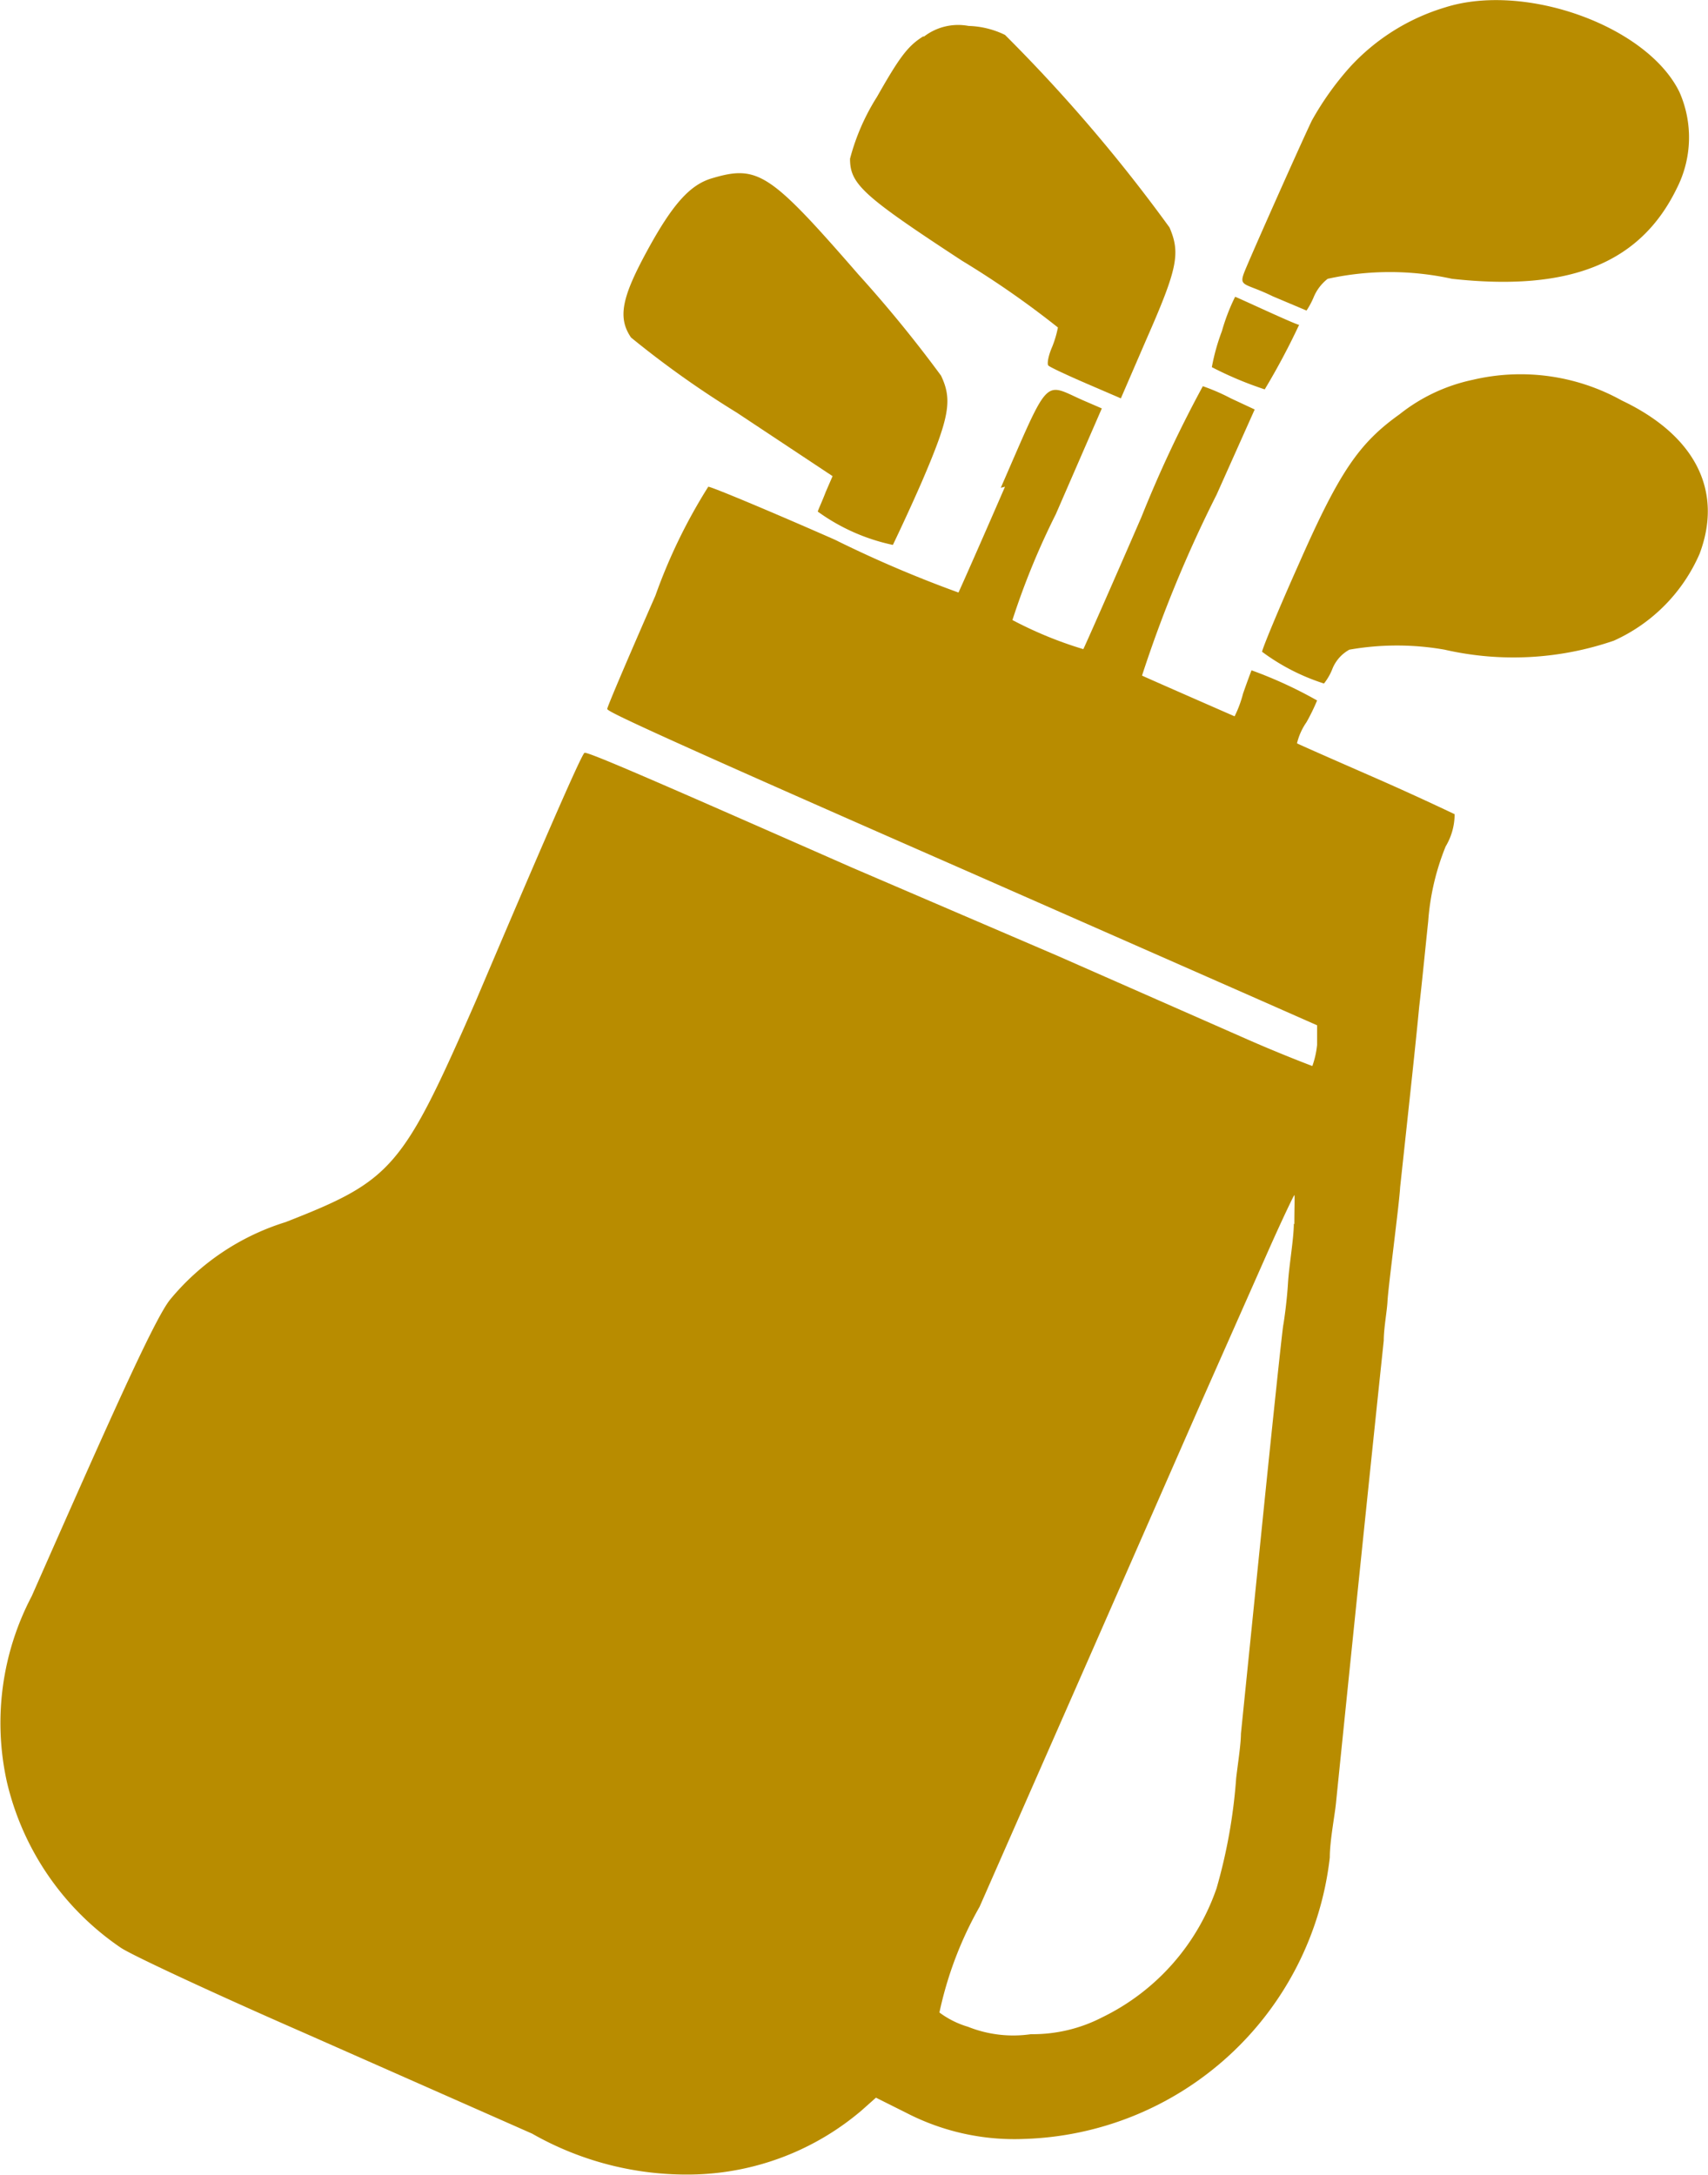
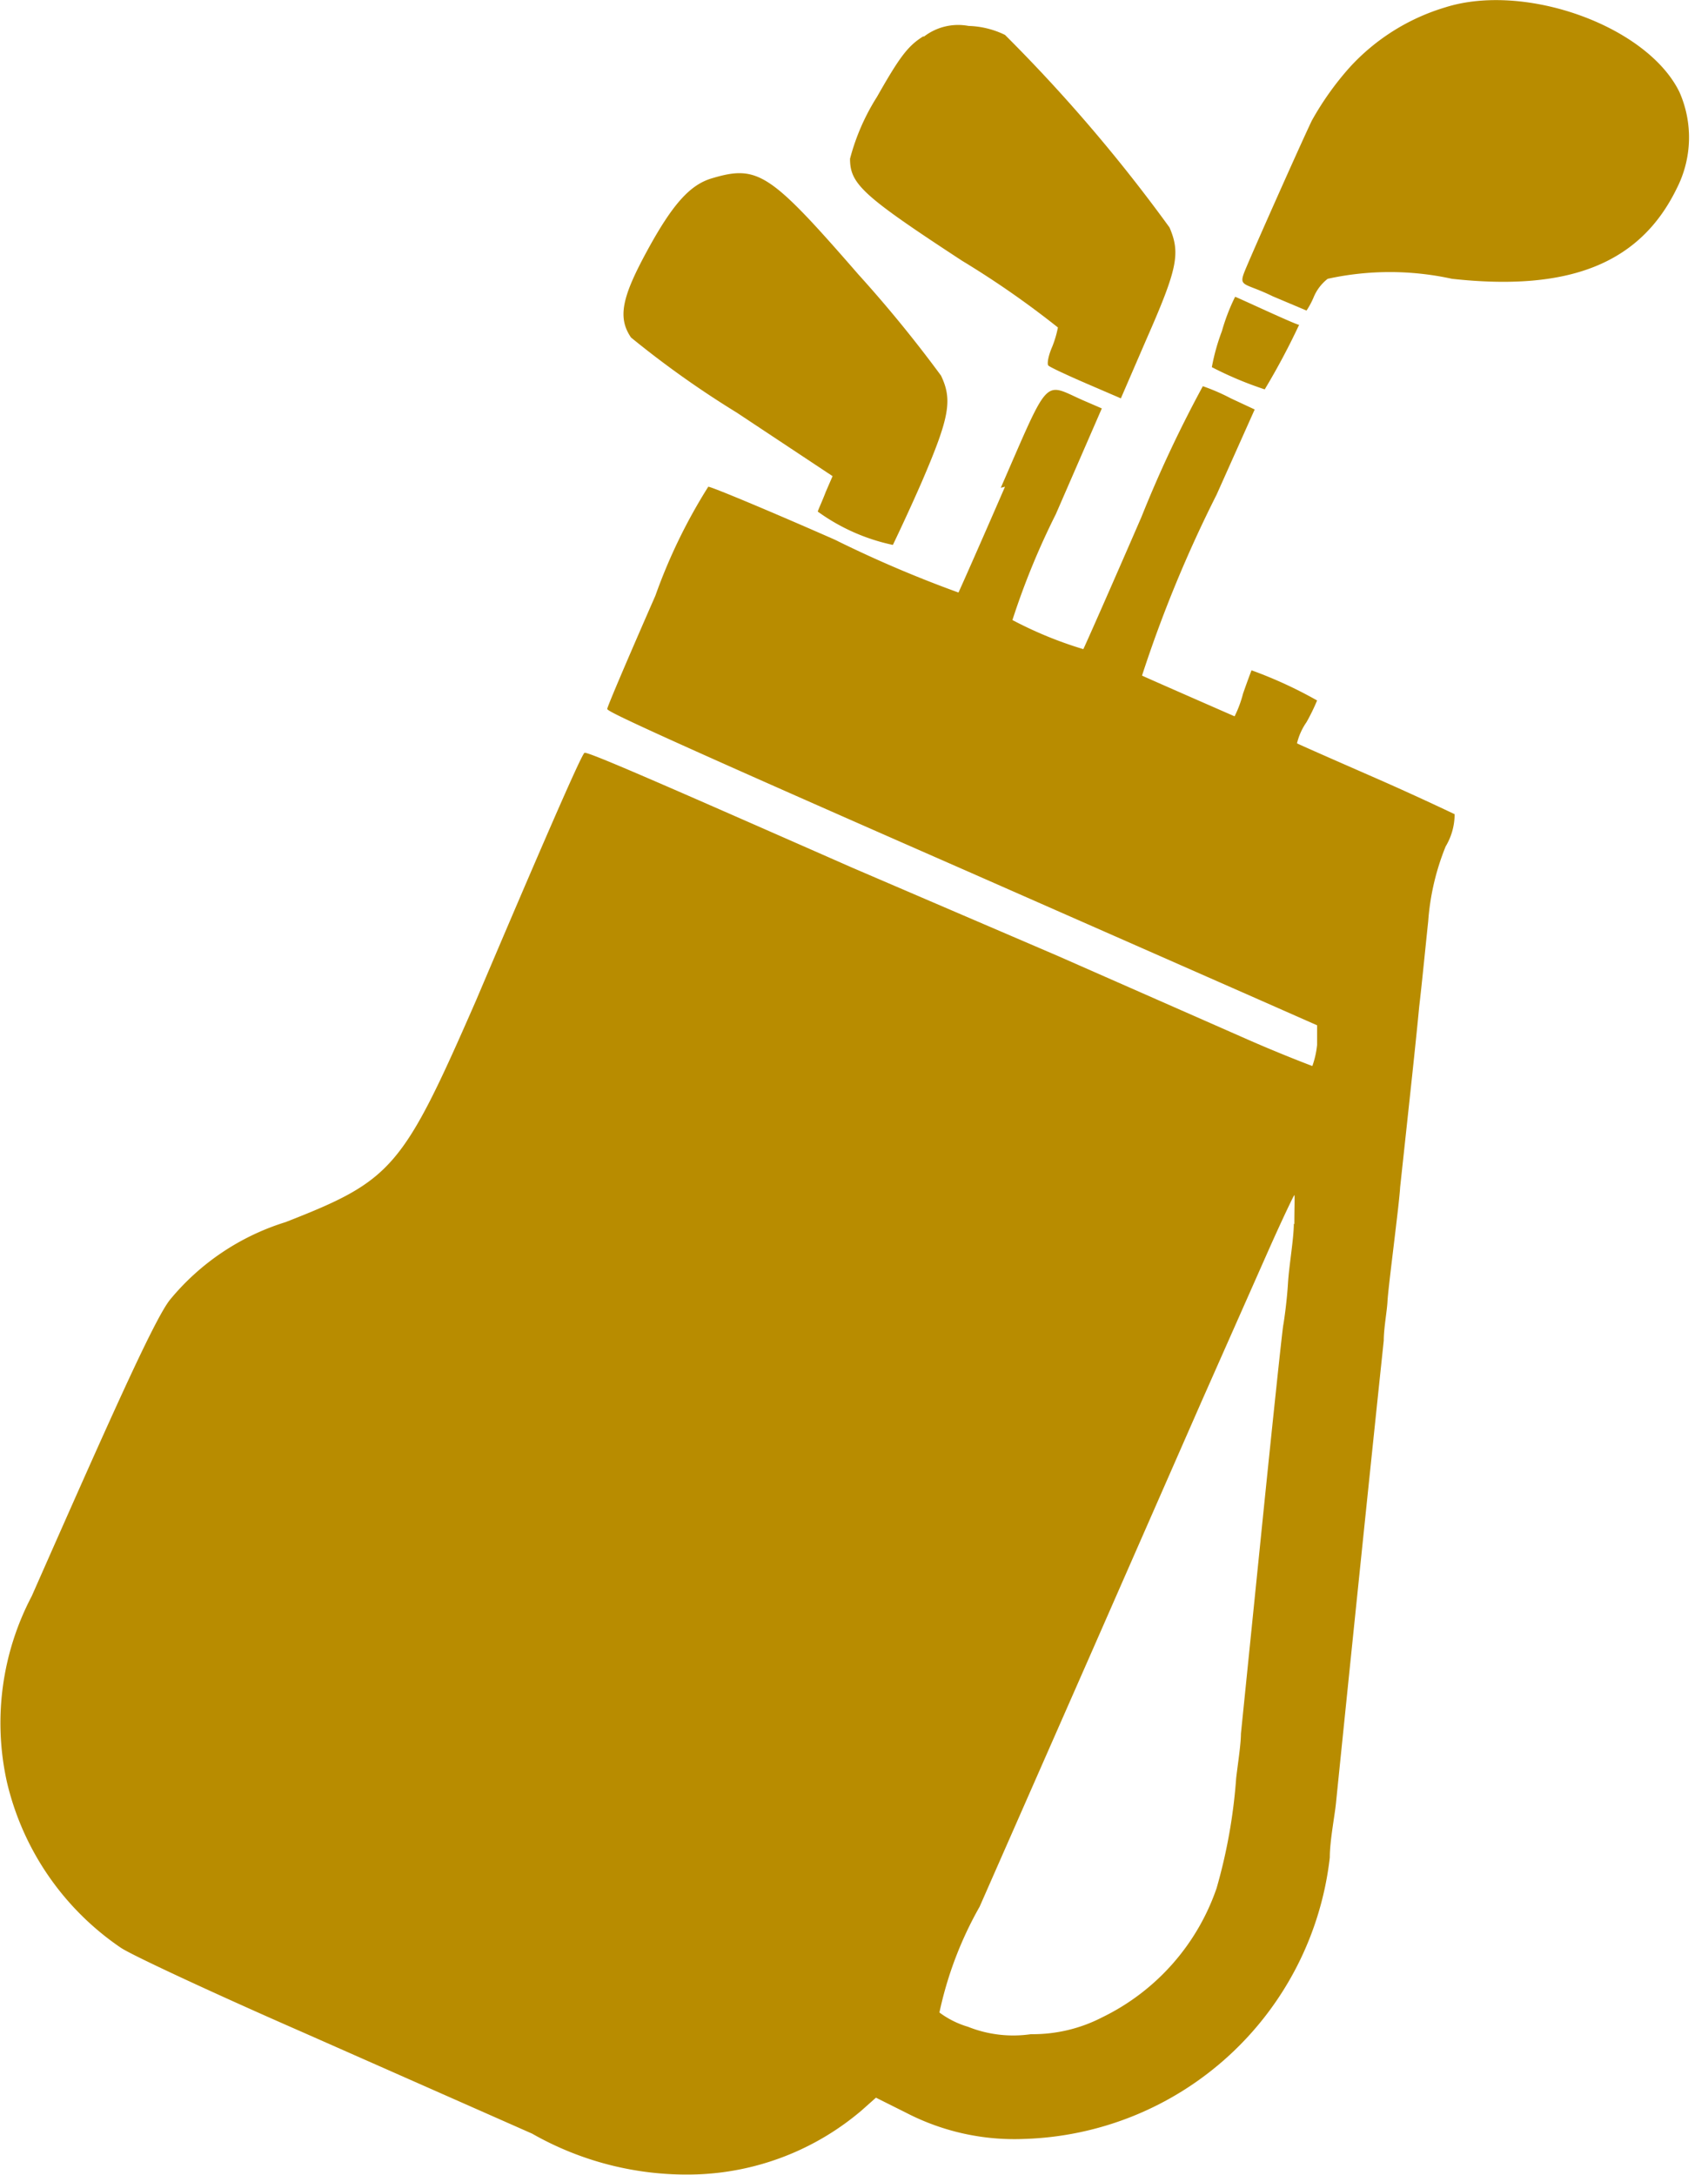
<svg xmlns="http://www.w3.org/2000/svg" viewBox="0 0 32.29 41.11">
  <defs>
    <style>.cls-1{fill:#b88c00;}</style>
  </defs>
  <title>ico-rental-club</title>
  <g id="レイヤー_2" data-name="レイヤー 2">
    <g id="レイヤー_1-2" data-name="レイヤー 1">
      <path class="cls-1" d="M27.32.14a4,4,0,0,0-1.81,1.14,5.63,5.63,0,0,0-.71,1c-.22.46-1.15,2.55-1.27,2.85s0,.21.53.47l.64.27s.07-.1.13-.24a.86.86,0,0,1,.27-.36,5.49,5.49,0,0,1,2.35,0C29.64,5.51,31,5,31.7,3.56a2.12,2.12,0,0,0,.05-1.82C31.14.49,28.83-.34,27.32.14Z" />
      <path class="cls-1" d="M17.45.69c-.29.18-.45.4-.87,1.14A4.15,4.15,0,0,0,16.07,3c0,.48.24.7,2.12,1.93A17.35,17.35,0,0,1,20,6.19a2,2,0,0,1-.11.37c-.07.16-.1.32-.07.35s.35.18.72.34l.65.28.48-1.11c.59-1.34.65-1.63.44-2.12A30.06,30.06,0,0,0,19,.66a1.68,1.68,0,0,0-.69-.17,1.06,1.06,0,0,0-.84.2Z" />
      <path class="cls-1" d="M13.46,3.37c-.41.12-.74.48-1.22,1.36S11.67,6,11.93,6.38a18.3,18.3,0,0,0,2,1.42L15.74,9l-.13.3c-.06.16-.14.33-.15.37a3.74,3.74,0,0,0,1.42.63s.28-.58.55-1.2c.52-1.21.58-1.54.36-2a24.25,24.25,0,0,0-1.56-1.91c-1.67-1.92-1.9-2.08-2.77-1.82Z" />
      <path class="cls-1" d="M23.1,6.26a3.93,3.93,0,0,0-.19.68,6.73,6.73,0,0,0,1,.42,13.51,13.51,0,0,0,.65-1.22c-.06,0-1.19-.53-1.21-.53a3.79,3.79,0,0,0-.25.65Z" />
-       <path class="cls-1" d="M27.84,7.18a3.32,3.32,0,0,0-1.38.65c-.77.55-1.14,1.09-1.91,2.84-.38.85-.69,1.6-.69,1.65a4,4,0,0,0,1.17.6s.1-.12.16-.28a.72.72,0,0,1,.32-.36,5.2,5.2,0,0,1,1.8,0,5.84,5.84,0,0,0,3.2-.17,3.2,3.2,0,0,0,1.62-1.64c.45-1.19-.08-2.24-1.47-2.9a3.94,3.94,0,0,0-2.82-.39Z" />
      <path class="cls-1" d="M19,9.2c-.46,1.06-.85,1.94-.88,2a22.61,22.61,0,0,1-2.34-1c-1.25-.55-2.33-1-2.39-1a10.36,10.36,0,0,0-1,2.06c-.5,1.14-.91,2.1-.91,2.14s.36.24,6.79,3.06l5.52,2.43,1.11.49,0,.37a1.69,1.69,0,0,1-.09.4s-.56-.21-1.22-.5l-3.59-1.58L16.11,16.4c-3.41-1.5-5-2.2-5.06-2.17S10.16,16.18,9,18.91c-1.39,3.18-1.58,3.4-3.6,4.19a4.59,4.59,0,0,0-2.18,1.46C2.92,24.92,2,27,.6,30.17a5.15,5.15,0,0,0-.47,3.51,5.23,5.23,0,0,0,2.16,3.14c.23.15,1.8.88,3.47,1.61l4.3,1.9a5.9,5.9,0,0,0,3.12.77,5.07,5.07,0,0,0,3.11-1.21l.27-.24.58.29a4.45,4.45,0,0,0,2.22.49,6,6,0,0,0,5.78-5.32c0-.33.1-.82.12-1.06.23-2.26.62-6.06.9-8.71,0-.23.06-.55.07-.73s.07-.66.12-1.08.11-.91.12-1.09c.19-1.76.3-2.77.36-3.41.05-.42.12-1.14.17-1.61A4.65,4.65,0,0,1,27.33,16a1.19,1.19,0,0,0,.17-.61s-.71-.34-1.51-.69-1.46-.64-1.47-.65a1.18,1.18,0,0,1,.18-.4,3.88,3.88,0,0,0,.2-.41,8.17,8.17,0,0,0-1.24-.57s-.08.21-.16.44a2.15,2.15,0,0,1-.16.43s-1.67-.73-1.75-.77A24.24,24.24,0,0,1,23,9.35l.72-1.61-.45-.21a3.8,3.8,0,0,0-.53-.23,23.33,23.33,0,0,0-1.16,2.47c-.59,1.36-1.09,2.49-1.1,2.5a7.46,7.46,0,0,1-1.34-.55,14.18,14.18,0,0,1,.82-2l.87-2-.37-.16c-.74-.33-.61-.47-1.54,1.66Zm5.46,13.93c0,.28-.09.79-.11,1.12s-.07.69-.09.8-.2,1.81-.4,3.78l-.4,3.94c0,.2-.06.58-.09.84A10.15,10.15,0,0,1,23,35.69a4.25,4.25,0,0,1-2.16,2.44,2.86,2.86,0,0,1-1.35.32,2.31,2.31,0,0,1-1.19-.14,1.71,1.71,0,0,1-.54-.27,7,7,0,0,1,.76-2l2.12-4.82,2.08-4.74L24,23.59c.25-.56.46-1,.47-1s0,.26,0,.55Z" />
    </g>
  </g>
</svg>